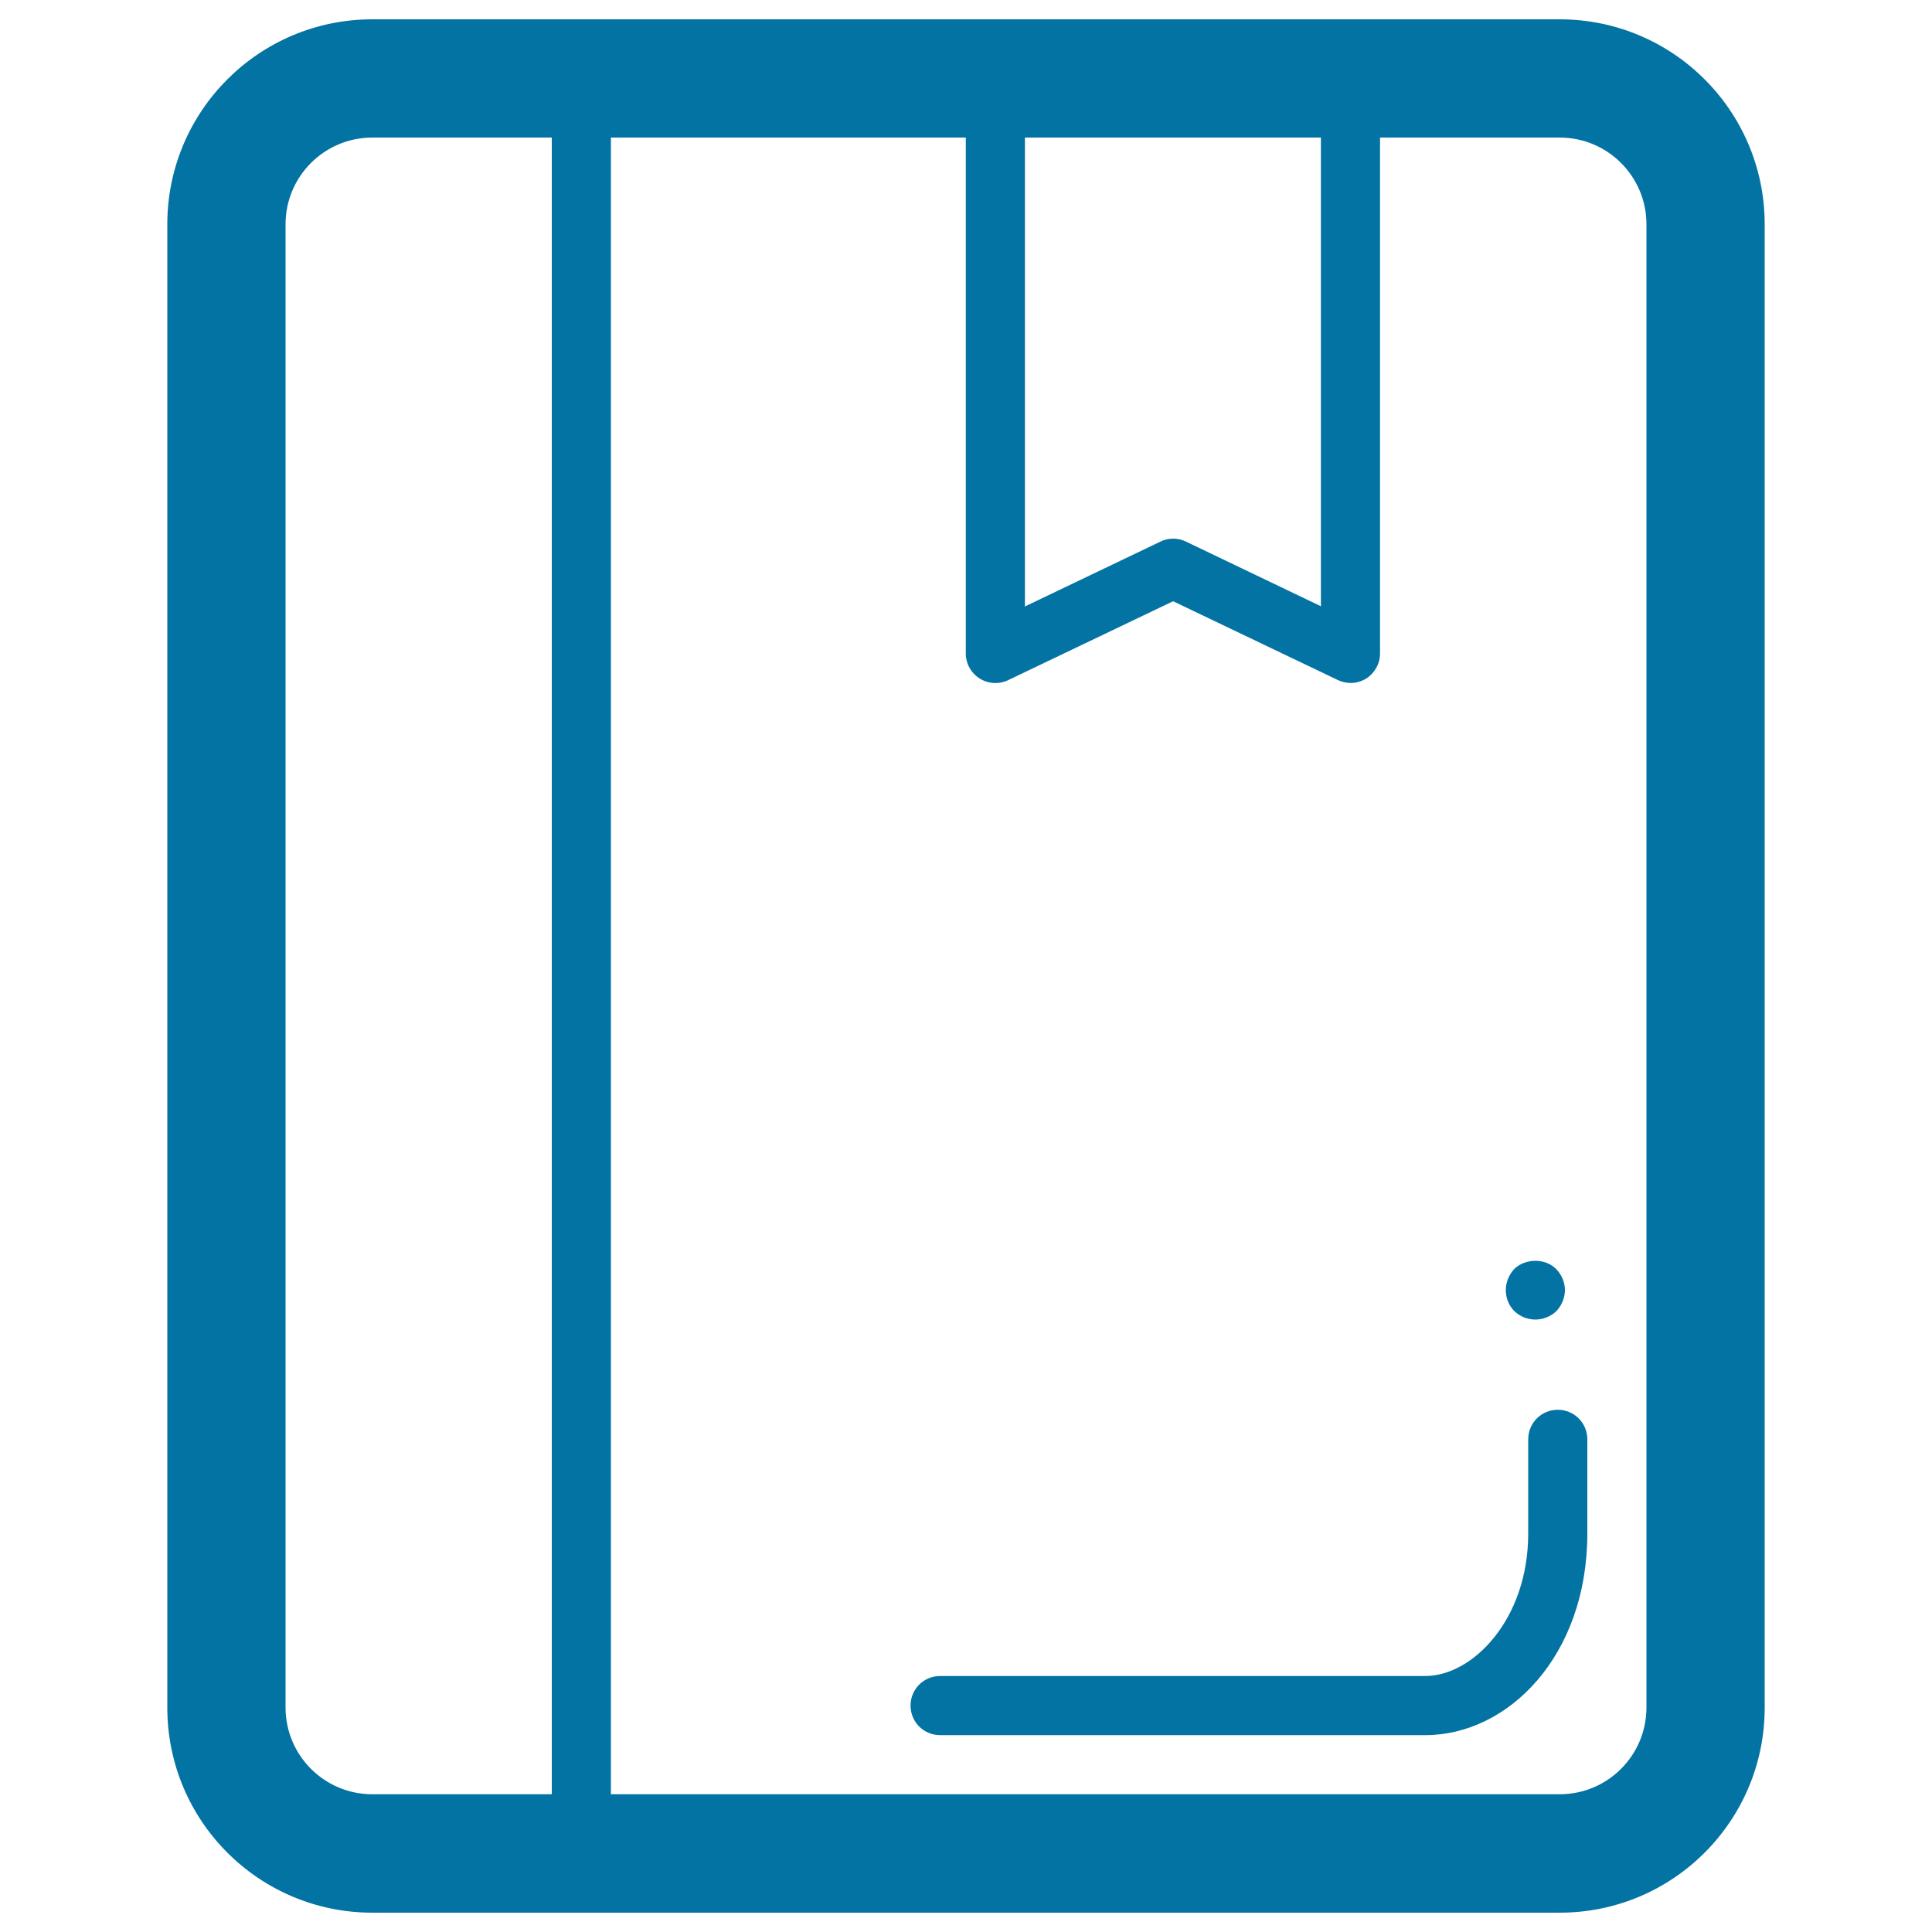
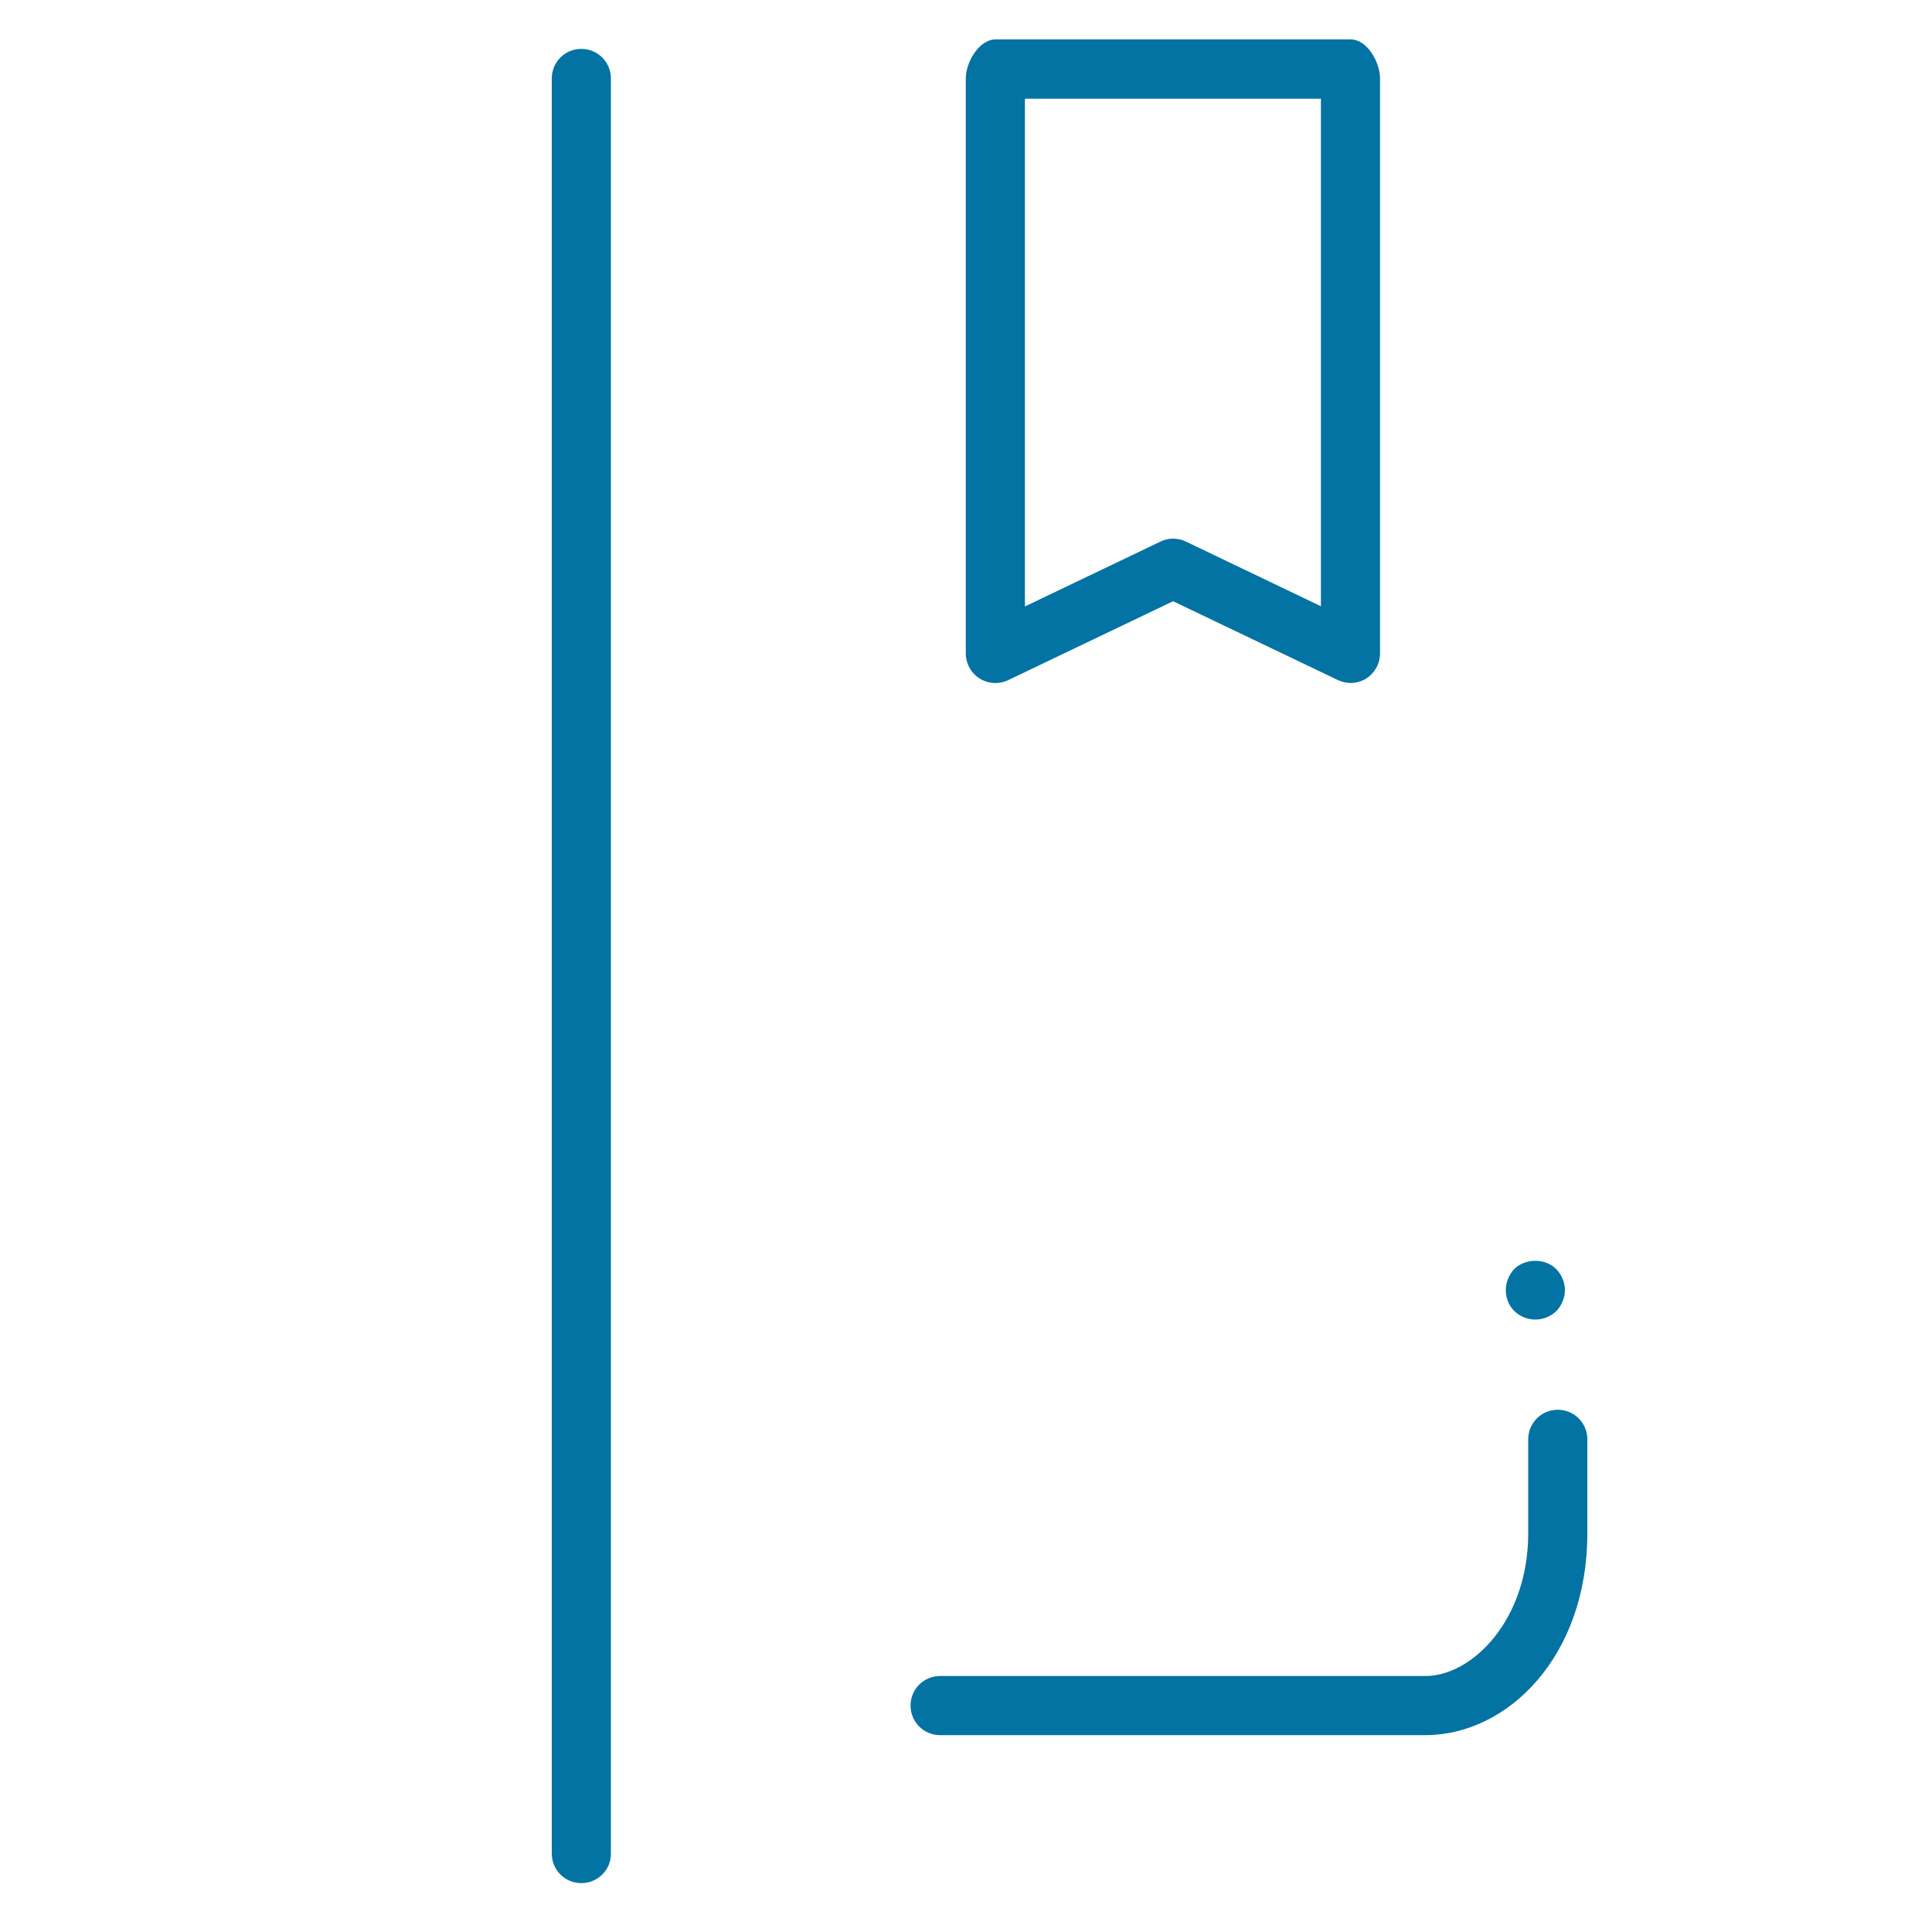
<svg xmlns="http://www.w3.org/2000/svg" viewBox="0 0 1000 1000" style="fill:#0273a2">
  <title>Book Outline SVG icon</title>
  <g>
    <g>
      <g>
-         <path d="M913.4,883.9c0,58.6-47.5,106.1-106.1,106.1H192.7c-58.6,0-106.1-47.5-106.1-106.1V116.1C86.6,57.5,134.1,10,192.7,10h614.6c58.6,0,106.1,47.5,106.1,106.1V883.9z M852.2,116.1c0-24.8-20.1-44.9-44.9-44.9H192.7c-24.8,0-44.9,20.1-44.9,44.9v767.7c0,24.8,20.1,44.9,44.9,44.9h614.6c24.8,0,44.9-20.1,44.9-44.9V116.1z" />
-       </g>
+         </g>
      <g>
        <path d="M300.9,974.7c-8.5,0-15.3-6.8-15.3-15.3V40.6c0-8.5,6.8-15.3,15.3-15.3c8.4,0,15.3,6.8,15.3,15.3v918.8C316.3,967.8,309.4,974.7,300.9,974.7z" />
      </g>
      <g>
        <g>
          <path d="M737.8,898.1H486.6c-8.5,0-15.3-6.8-15.3-15.3c0-8.5,6.8-15.3,15.3-15.3h251.2c24.2,0,53.2-29,53.2-73.8V745c0-8.5,6.8-15.3,15.3-15.3s15.3,6.8,15.3,15.3v48.7C821.6,857.2,780.5,898.1,737.8,898.1z" />
        </g>
        <g>
          <path d="M794.7,683c-4.1,0-8-1.6-10.9-4.4c-2.8-2.8-4.4-6.7-4.4-10.9c0-4,1.7-8,4.4-10.9c5.7-5.5,15.9-5.7,21.6,0c2.9,2.9,4.6,6.9,4.6,10.9c0,4.1-1.7,8-4.4,10.9C802.7,681.4,798.7,683,794.7,683z" />
        </g>
      </g>
      <g>
        <path d="M699.1,353.5c-2.2,0-4.5-0.5-6.6-1.5l-85.3-40.8L521.9,352c-4.7,2.3-10.4,2-14.8-0.8c-4.5-2.8-7.2-7.7-7.2-13V40.6c0-8.5,6.9-20.2,15.4-20.2h183.8c8.5,0,15.2,11.7,15.2,20.2v297.6c0,5.3-2.7,10.1-7.1,13C704.7,352.7,701.9,353.5,699.1,353.5z M607.2,278.8c2.2,0,4.5,0.5,6.6,1.5l69.9,33.5V51.1H530.5v262.8l70-33.5C602.6,279.3,604.9,278.8,607.2,278.8z" />
      </g>
    </g>
  </g>
</svg>